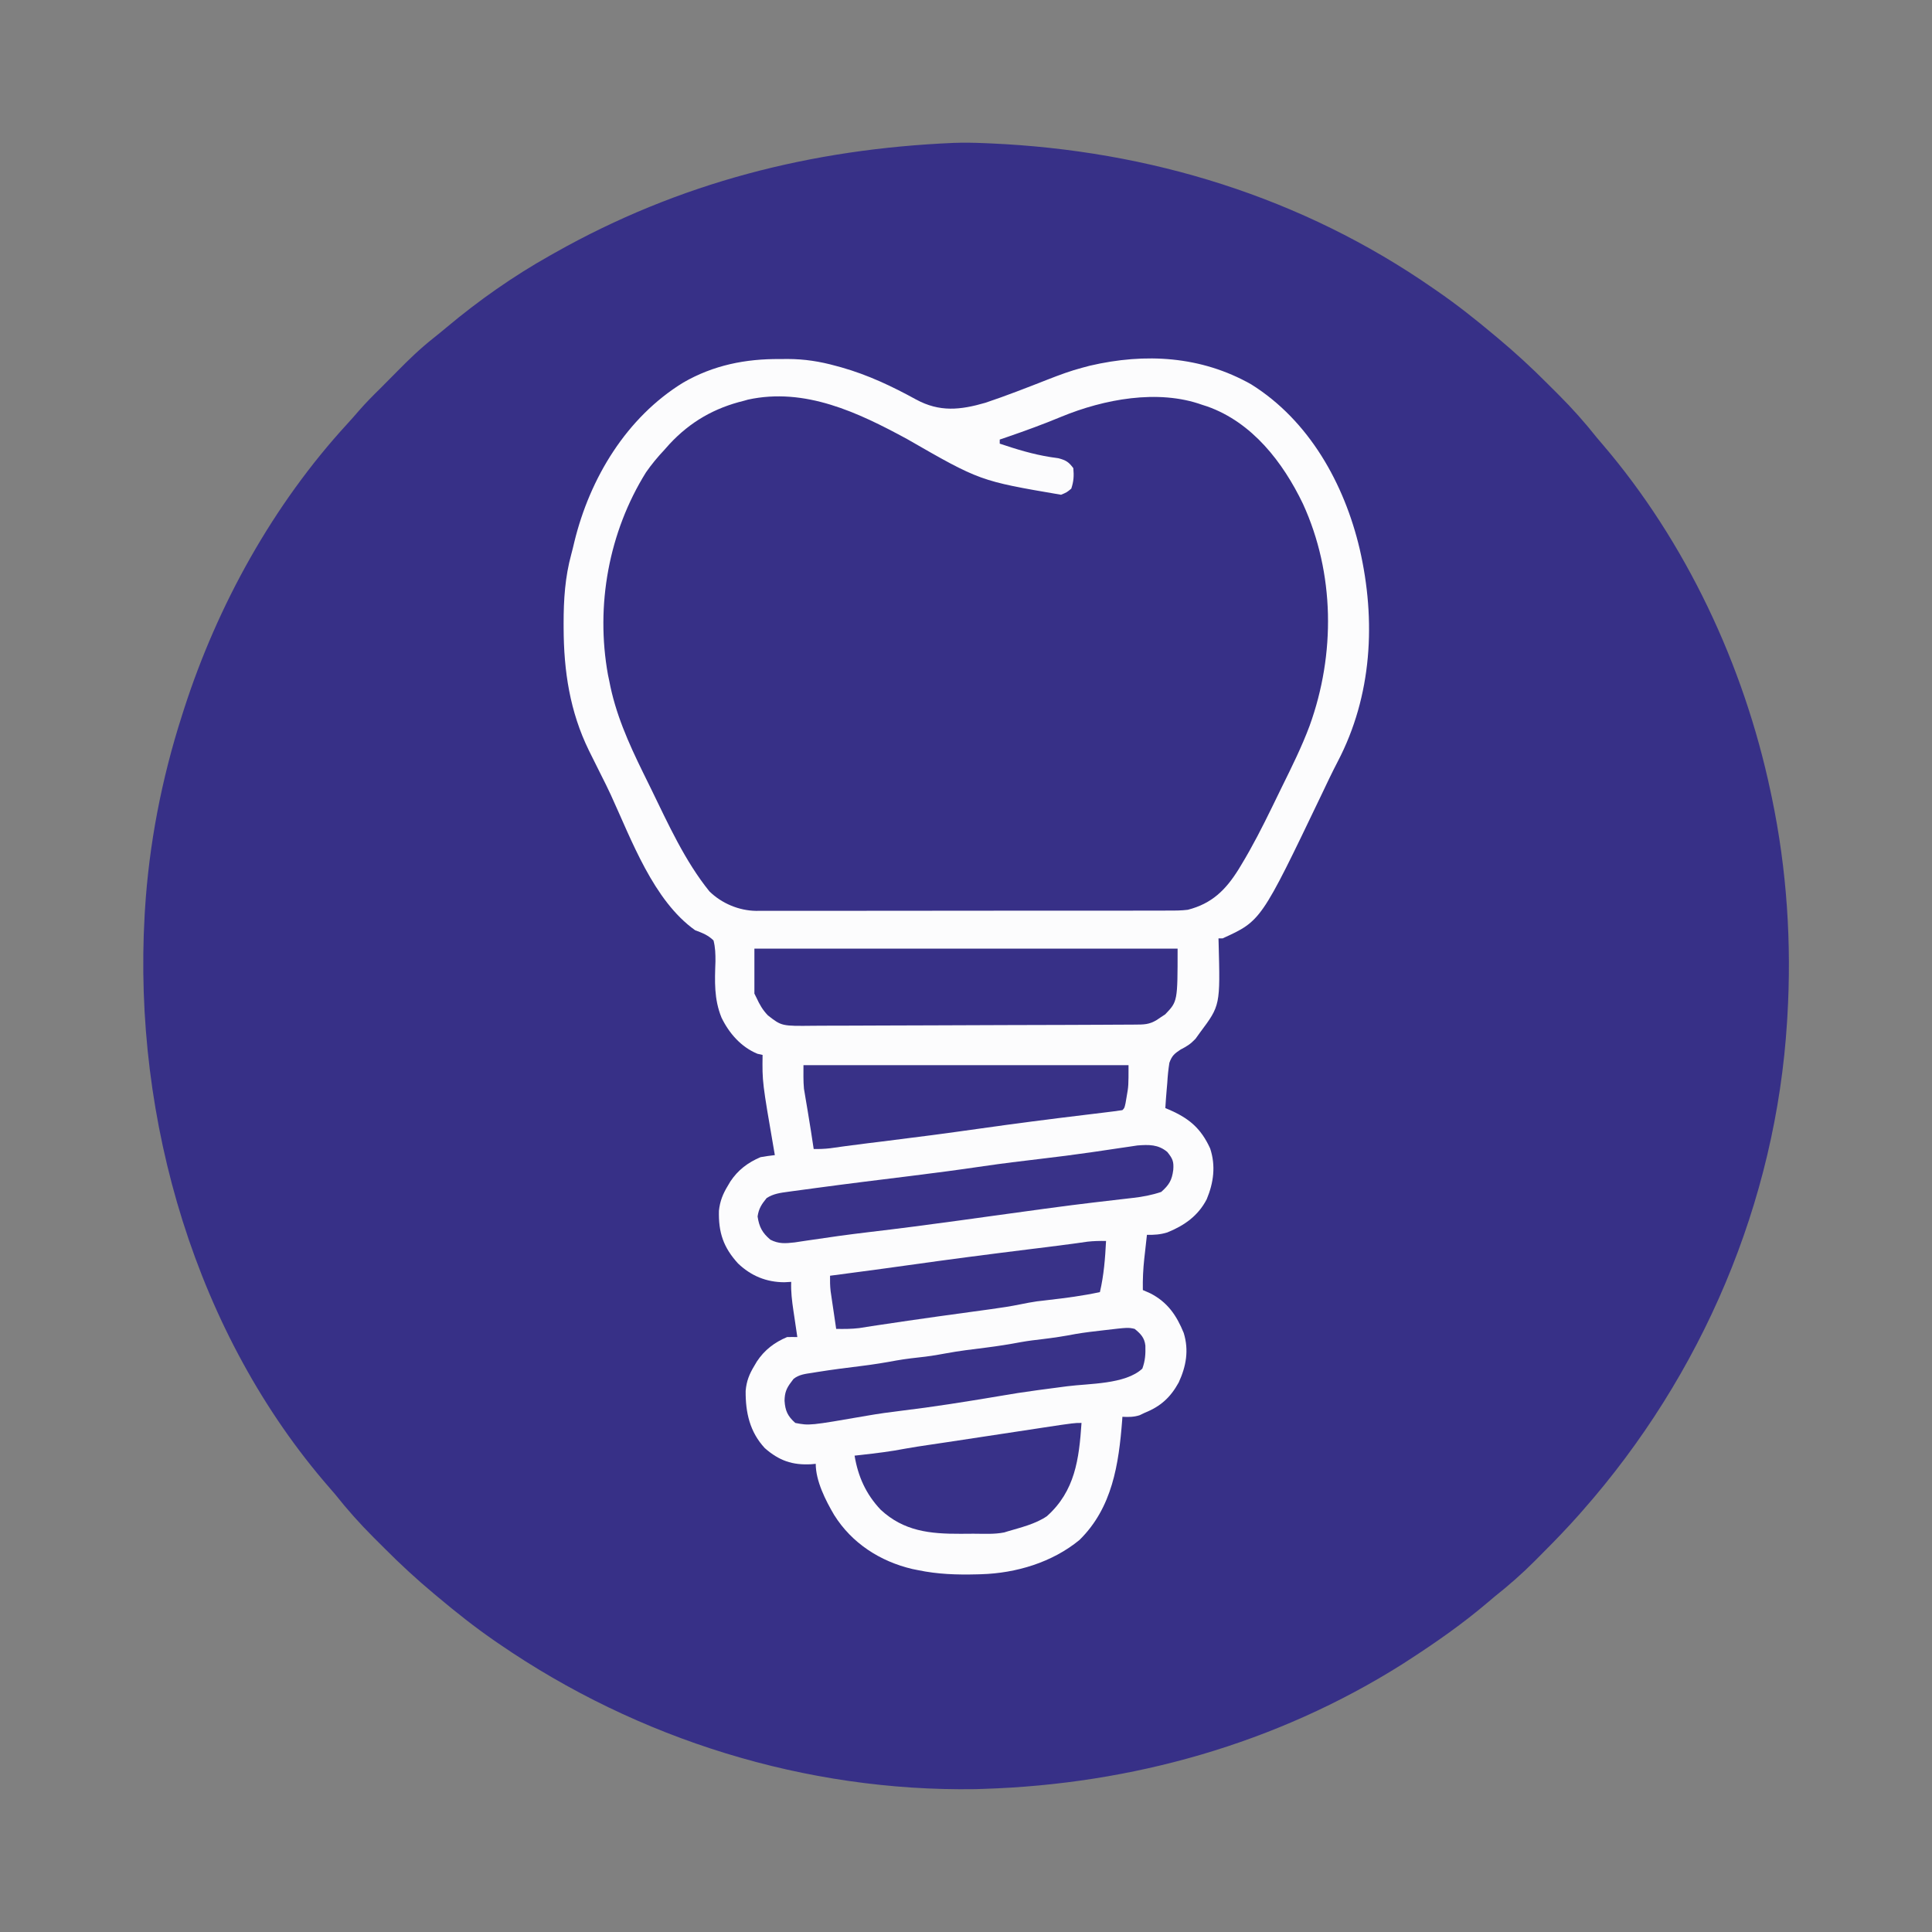
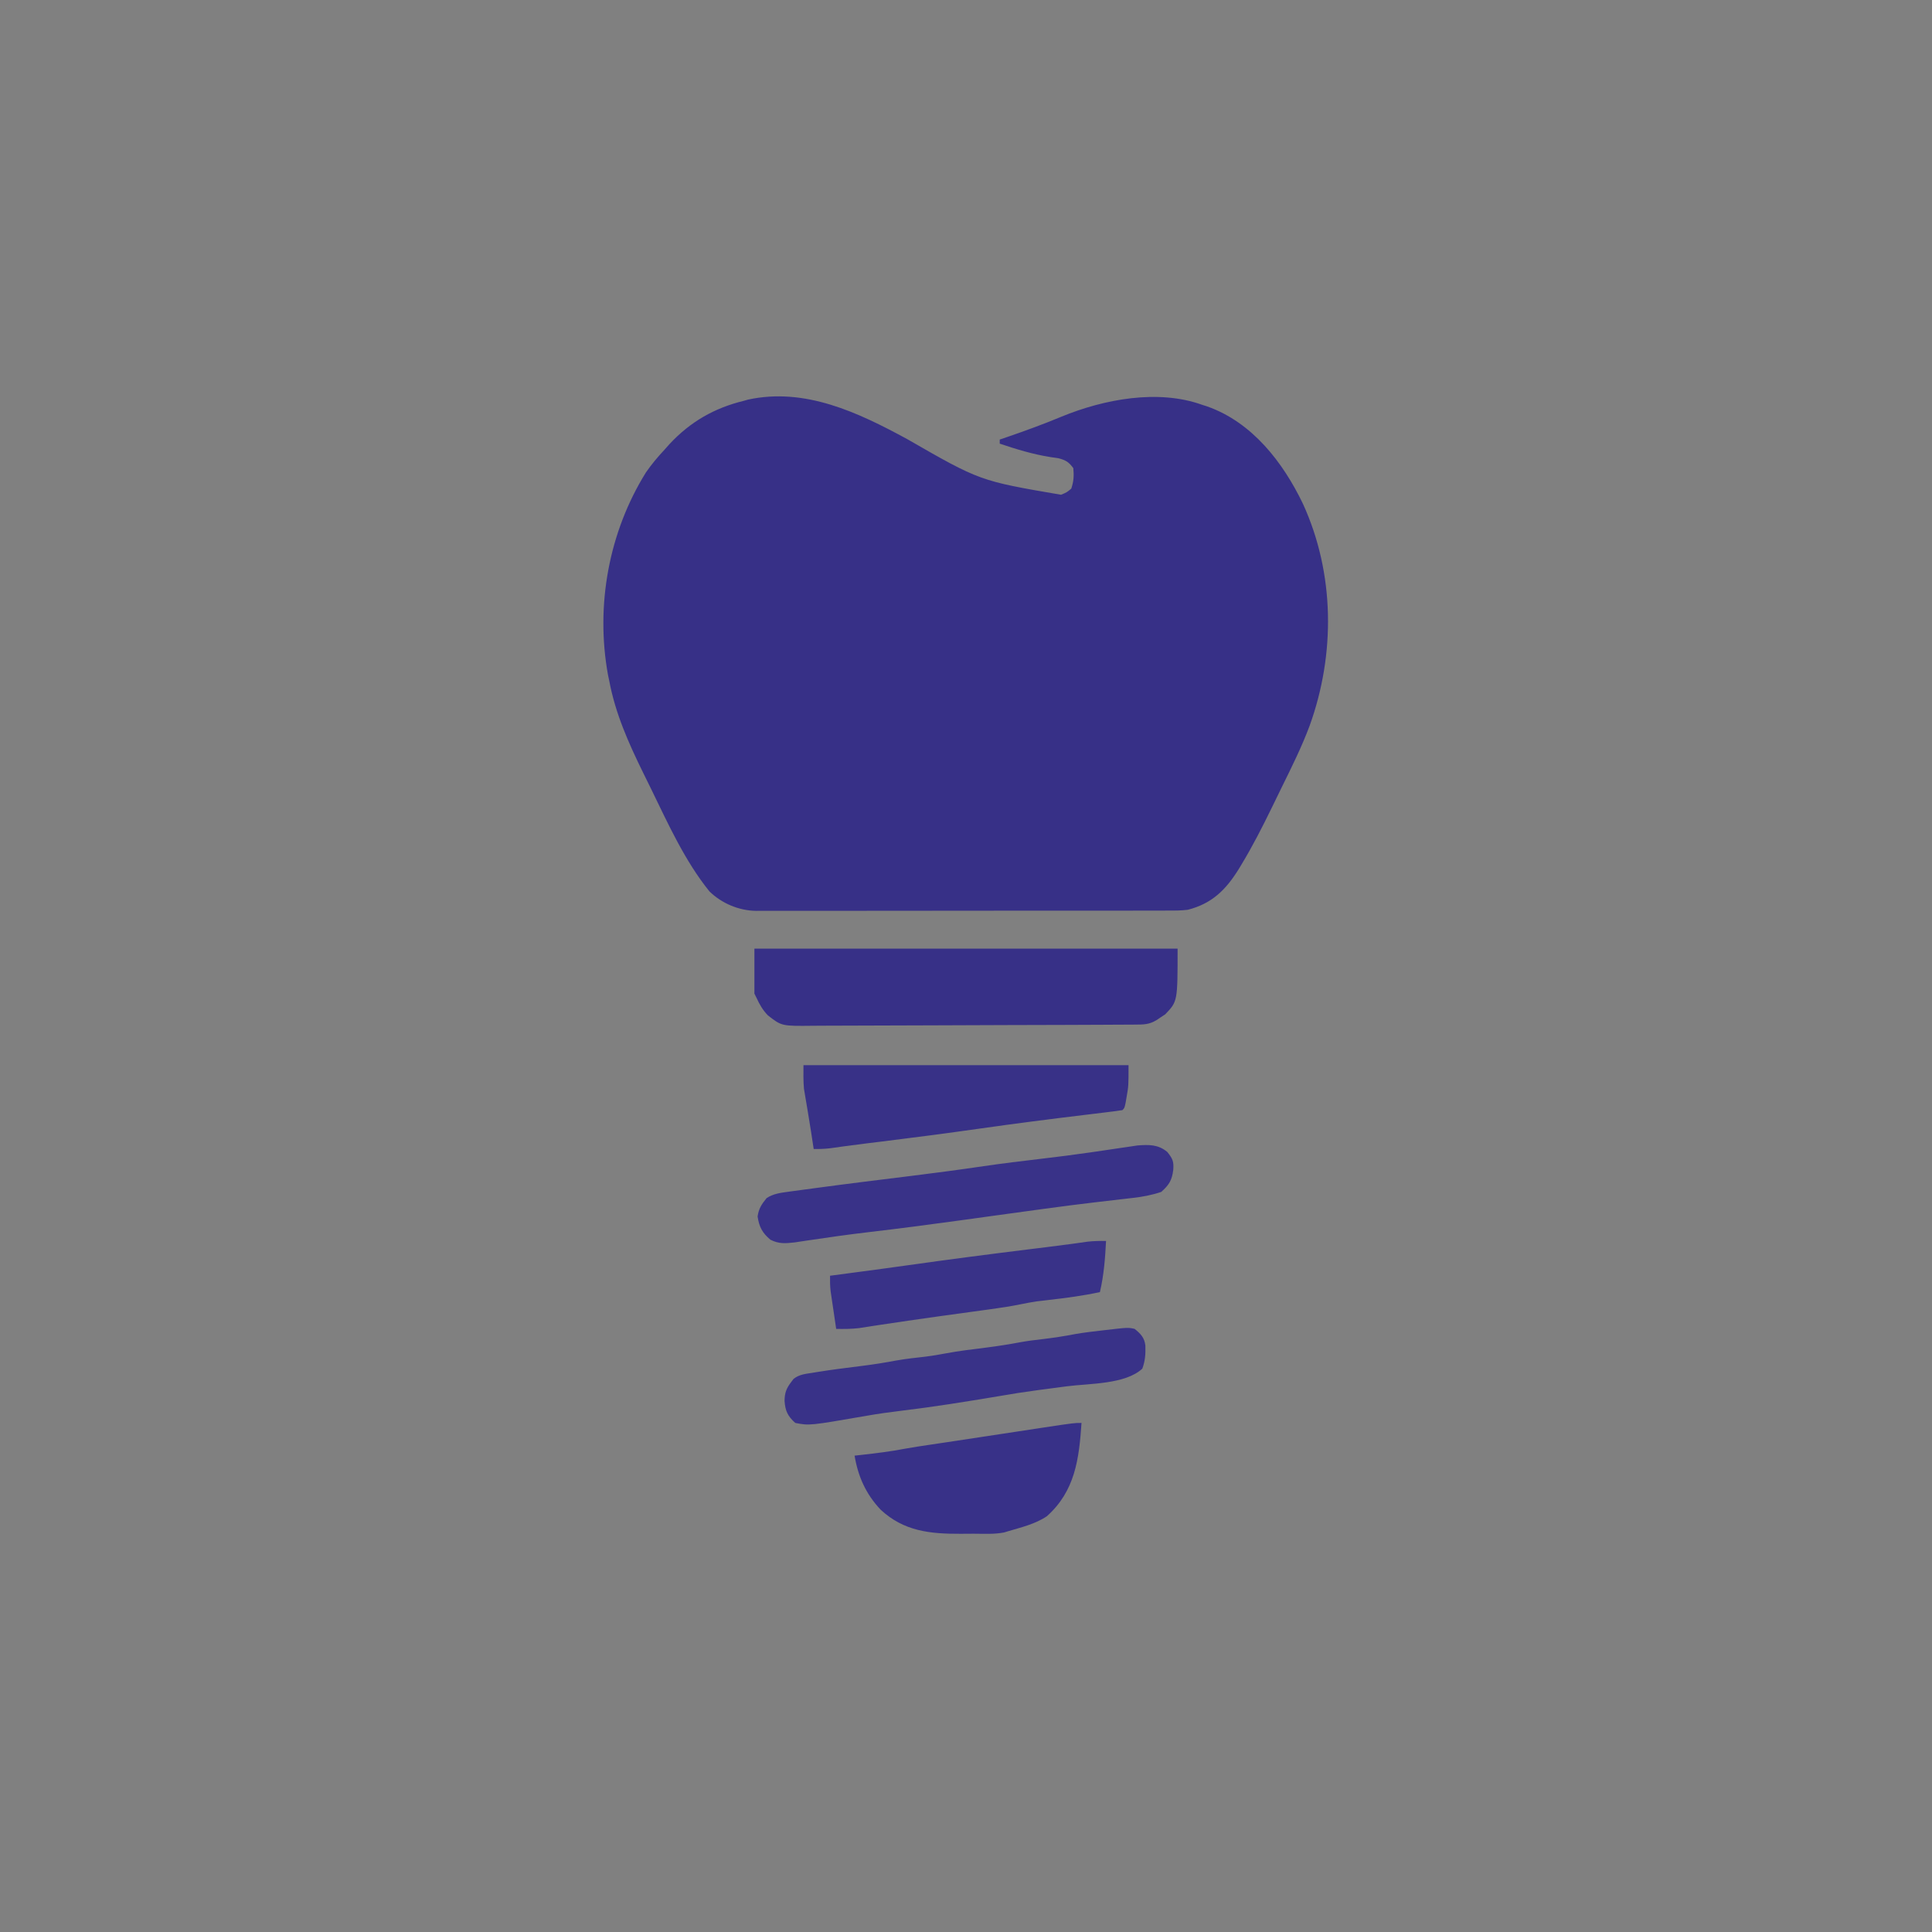
<svg xmlns="http://www.w3.org/2000/svg" width="945" height="945">
  <rect width="100%" height="100%" fill="#808080" stroke="none" />
-   <path d="M0 0 C4.818 -0.177 9.609 -0.095 14.423 0.109 C15.561 0.156 16.699 0.202 17.871 0.25 C95.697 3.666 170.237 26.51 234.423 71.109 C235.28 71.698 235.28 71.698 236.153 72.298 C245.985 79.066 255.285 86.436 264.423 94.109 C264.917 94.52 265.41 94.931 265.919 95.354 C274.506 102.518 282.643 110.01 290.521 117.946 C292.246 119.682 293.981 121.407 295.718 123.131 C302.412 129.817 308.551 136.683 314.423 144.109 C315.286 145.137 316.155 146.161 317.033 147.176 C358.089 195.05 386.405 255.571 399.423 317.109 C399.646 318.153 399.868 319.196 400.097 320.271 C407.45 355.495 409.814 391.525 407.673 427.422 C407.63 428.15 407.587 428.878 407.542 429.628 C402.124 518.197 365.954 602.722 307.423 669.109 C306.448 670.218 306.448 670.218 305.453 671.349 C299.996 677.488 294.328 683.391 288.522 689.196 C287.051 690.669 285.589 692.15 284.126 693.631 C277.894 699.9 271.347 705.607 264.423 711.109 C263.361 711.997 262.303 712.889 261.251 713.789 C249.015 724.209 235.914 733.393 222.423 742.109 C221.414 742.763 220.405 743.416 219.365 744.09 C157.702 782.98 87.013 802.833 14.423 805.109 C13.124 805.152 11.825 805.194 10.486 805.238 C-72.398 806.512 -154.391 780.967 -222.577 734.109 C-223.158 733.711 -223.739 733.313 -224.337 732.903 C-234.158 726.14 -243.448 718.775 -252.577 711.109 C-253.07 710.699 -253.563 710.288 -254.072 709.864 C-262.659 702.701 -270.796 695.209 -278.674 687.273 C-280.399 685.537 -282.135 683.812 -283.872 682.088 C-290.567 675.401 -296.691 668.527 -302.577 661.109 C-303.511 660.007 -304.453 658.911 -305.405 657.824 C-370.642 583.012 -401.584 478.018 -395.827 377.734 C-395.784 377.006 -395.741 376.277 -395.697 375.526 C-393.731 343.133 -387.498 311 -377.577 280.109 C-377.248 279.078 -376.92 278.046 -376.582 276.983 C-360.197 226.086 -332.975 176.86 -296.631 137.348 C-294.696 135.239 -292.818 133.092 -290.952 130.922 C-287.659 127.141 -284.155 123.617 -280.577 120.109 C-277.909 117.455 -275.259 114.787 -272.631 112.094 C-266.853 106.197 -261.028 100.585 -254.542 95.457 C-252.377 93.743 -250.253 92.009 -248.143 90.23 C-232.412 77.052 -215.481 65.155 -197.577 55.109 C-196.796 54.667 -196.015 54.225 -195.211 53.769 C-134.406 19.452 -69.599 2.954 0 0 Z " fill="#373087" transform="translate(466.577,69.891)" />
-   <path d="M0 0 C1.211 -0.012 2.422 -0.023 3.67 -0.035 C11.976 -0.008 19.445 1.153 27.438 3.375 C28.732 3.726 28.732 3.726 30.052 4.084 C43.069 7.783 54.718 13.307 66.559 19.801 C78.024 26.016 88.152 24.949 100.438 21.375 C110.714 17.935 120.814 13.971 130.901 10.017 C136.558 7.811 142.123 5.719 148 4.188 C149.136 3.885 150.271 3.582 151.441 3.27 C178.652 -3.094 205.963 -1.48 230.438 12.375 C258.83 30.107 276.011 61.068 283.507 92.915 C291.571 127.973 289.572 164.732 272.758 196.879 C269.922 202.308 267.319 207.845 264.688 213.375 C235.264 274.794 235.264 274.794 216.438 283.375 C215.778 283.375 215.118 283.375 214.438 283.375 C214.458 284.064 214.479 284.753 214.501 285.464 C215.311 316.16 215.311 316.16 205.438 329.375 C204.324 330.922 204.324 330.922 203.188 332.5 C200.639 335.164 199.06 336.107 195.895 337.75 C192.889 339.718 191.647 340.789 190.424 344.203 C189.881 347.562 189.576 350.853 189.375 354.25 C189.273 355.415 189.17 356.581 189.064 357.781 C188.818 360.645 188.61 363.506 188.438 366.375 C189.039 366.629 189.64 366.883 190.259 367.145 C200.017 371.356 205.858 376.261 210.367 386.129 C213.152 394.574 212.075 402.837 208.688 410.941 C204.538 419.02 197.772 423.819 189.414 427.191 C186.028 428.249 182.954 428.435 179.438 428.375 C179.099 431.374 178.766 434.374 178.438 437.375 C178.342 438.214 178.247 439.053 178.148 439.918 C177.585 445.106 177.341 450.156 177.438 455.375 C178.613 455.891 179.789 456.406 181 456.938 C189.439 461.217 193.932 467.728 197.438 476.375 C200.034 484.846 198.636 492.667 194.984 500.574 C190.932 507.912 186.177 512.26 178.438 515.375 C177.571 515.788 176.705 516.2 175.812 516.625 C172.937 517.533 170.435 517.514 167.438 517.375 C167.4 517.949 167.363 518.522 167.324 519.113 C165.665 540.549 162.52 561.849 146.438 577.625 C133.14 588.574 115.468 593.87 98.438 594.375 C97.775 594.395 97.112 594.416 96.43 594.437 C86.579 594.7 77.123 594.41 67.438 592.375 C66.53 592.192 65.623 592.009 64.688 591.82 C48.907 588.104 35.103 579.219 26.438 565.375 C22.246 558.247 17.438 548.78 17.438 540.375 C16.699 540.445 15.96 540.514 15.199 540.586 C5.978 541.078 -0.456 538.834 -7.441 532.734 C-14.833 524.805 -16.946 515.214 -16.84 504.695 C-16.44 499.911 -15.038 496.444 -12.562 492.375 C-12.15 491.676 -11.738 490.978 -11.312 490.258 C-7.611 484.685 -2.739 480.959 3.438 478.375 C5.104 478.335 6.771 478.329 8.438 478.375 C8.301 477.468 8.301 477.468 8.162 476.542 C7.749 473.779 7.343 471.015 6.938 468.25 C6.794 467.299 6.651 466.347 6.504 465.367 C5.818 460.663 5.245 456.145 5.438 451.375 C3.767 451.468 3.767 451.468 2.062 451.562 C-6.773 451.516 -14.186 448.45 -20.562 442.375 C-27.747 434.507 -30.193 427.186 -29.91 416.555 C-29.398 411.874 -27.994 408.373 -25.562 404.375 C-25.15 403.676 -24.738 402.978 -24.312 402.258 C-20.593 396.658 -15.745 392.999 -9.562 390.375 C-7.24 389.973 -4.906 389.625 -2.562 389.375 C-2.673 388.737 -2.784 388.099 -2.898 387.442 C-8.738 353.601 -8.738 353.601 -8.562 340.375 C-9.387 340.189 -10.213 340.004 -11.062 339.812 C-19.043 336.535 -24.941 329.795 -28.651 322.125 C-32.366 313.004 -31.955 304.298 -31.611 294.586 C-31.606 290.987 -31.669 287.863 -32.562 284.375 C-35.227 281.748 -38.1 280.67 -41.562 279.375 C-61.952 264.882 -72.658 235.21 -82.805 213.141 C-84.331 209.834 -85.95 206.581 -87.599 203.334 C-89.278 200.027 -90.924 196.703 -92.562 193.375 C-93.033 192.427 -93.033 192.427 -93.513 191.46 C-102.824 172.439 -105.808 152.636 -105.875 131.625 C-105.878 130.844 -105.88 130.062 -105.883 129.257 C-105.887 117.635 -105.191 106.688 -102.118 95.418 C-101.572 93.411 -101.088 91.397 -100.617 89.371 C-93.012 58.215 -75.123 28.528 -47.352 11.496 C-32.661 3.007 -16.879 -0.162 0 0 Z " fill="#FCFCFD" transform="translate(381.562,175.625)" />
  <path d="M0 0 C35.695 20.52 35.695 20.52 75.393 27.295 C78.218 26.114 78.218 26.114 80.393 24.295 C81.59 20.703 81.724 18.068 81.393 14.295 C79.165 11.262 77.733 10.384 74.064 9.424 C72.77 9.237 71.476 9.05 70.143 8.858 C61.595 7.5 53.582 5.051 45.393 2.295 C45.393 1.635 45.393 0.975 45.393 0.295 C46.604 -0.117 47.816 -0.53 49.064 -0.955 C58.015 -4.031 66.841 -7.256 75.58 -10.892 C96.292 -19.416 122.734 -24.473 144.393 -16.705 C145.223 -16.438 146.053 -16.171 146.908 -15.896 C168.896 -8.117 183.951 11.413 193.705 31.733 C209.278 65.732 209.624 105.252 196.982 140.245 C193.115 150.627 188.183 160.52 183.29 170.449 C181.714 173.652 180.155 176.864 178.598 180.077 C173.892 189.715 169.067 199.224 163.498 208.397 C162.858 209.455 162.858 209.455 162.205 210.534 C155.906 220.62 149.163 227.276 137.393 230.295 C134.284 230.68 131.225 230.706 128.095 230.683 C127.203 230.688 126.312 230.694 125.393 230.699 C122.429 230.714 119.466 230.707 116.502 230.699 C114.367 230.705 112.233 230.712 110.099 230.72 C104.318 230.738 98.537 230.737 92.756 230.731 C87.925 230.728 83.094 230.734 78.263 230.74 C66.865 230.754 55.466 230.753 44.068 230.741 C32.318 230.73 20.569 230.744 8.819 230.771 C-1.28 230.793 -11.379 230.8 -21.477 230.794 C-27.504 230.79 -33.531 230.793 -39.558 230.81 C-45.225 230.826 -50.892 230.822 -56.559 230.803 C-58.635 230.799 -60.711 230.802 -62.788 230.813 C-65.629 230.826 -68.469 230.814 -71.31 230.797 C-72.125 230.806 -72.941 230.816 -73.782 230.826 C-82.146 230.719 -90.594 227.191 -96.607 221.295 C-108.556 206.5 -116.729 188.44 -125.004 171.445 C-126.362 168.661 -127.732 165.885 -129.104 163.108 C-136.21 148.621 -142.621 134.257 -145.607 118.295 C-145.915 116.843 -145.915 116.843 -146.229 115.362 C-152.375 81.409 -145.829 45.516 -127.607 16.295 C-124.86 12.343 -121.898 8.802 -118.607 5.295 C-117.38 3.915 -117.38 3.915 -116.127 2.506 C-105.925 -8.434 -94.169 -15.174 -79.607 -18.705 C-79.002 -18.879 -78.396 -19.053 -77.771 -19.233 C-49.798 -25.33 -23.802 -12.905 0 0 Z " fill="#373087" transform="translate(443.607,214.705)" />
-   <path d="M0 0 C68.31 0 136.62 0 207 0 C207 25.834 207 25.834 200.93 32.156 C199.913 32.821 199.913 32.821 198.875 33.5 C198.192 33.964 197.509 34.428 196.805 34.906 C193.033 37.192 190.471 37.137 186.025 37.161 C185.298 37.166 184.572 37.171 183.824 37.176 C181.377 37.192 178.931 37.2 176.484 37.209 C174.735 37.218 172.986 37.228 171.236 37.238 C165.479 37.27 159.722 37.29 153.965 37.309 C152.985 37.312 152.006 37.315 150.997 37.319 C141.76 37.349 132.523 37.376 123.286 37.393 C111.471 37.415 99.657 37.457 87.842 37.526 C79.536 37.574 71.229 37.598 62.922 37.605 C57.962 37.61 53.001 37.625 48.041 37.665 C43.369 37.702 38.699 37.71 34.027 37.697 C32.317 37.697 30.606 37.707 28.896 37.729 C13.333 37.913 13.333 37.913 6.6 32.654 C4.028 29.996 2.55 27.359 1 24 C0.67 23.34 0.34 22.68 0 22 C0 14.74 0 7.48 0 0 Z " fill="#373087" transform="translate(369,464)" />
+   <path d="M0 0 C68.31 0 136.62 0 207 0 C207 25.834 207 25.834 200.93 32.156 C199.913 32.821 199.913 32.821 198.875 33.5 C198.192 33.964 197.509 34.428 196.805 34.906 C193.033 37.192 190.471 37.137 186.025 37.161 C185.298 37.166 184.572 37.171 183.824 37.176 C181.377 37.192 178.931 37.2 176.484 37.209 C174.735 37.218 172.986 37.228 171.236 37.238 C165.479 37.27 159.722 37.29 153.965 37.309 C152.985 37.312 152.006 37.315 150.997 37.319 C141.76 37.349 132.523 37.376 123.286 37.393 C111.471 37.415 99.657 37.457 87.842 37.526 C79.536 37.574 71.229 37.598 62.922 37.605 C43.369 37.702 38.699 37.71 34.027 37.697 C32.317 37.697 30.606 37.707 28.896 37.729 C13.333 37.913 13.333 37.913 6.6 32.654 C4.028 29.996 2.55 27.359 1 24 C0.67 23.34 0.34 22.68 0 22 C0 14.74 0 7.48 0 0 Z " fill="#373087" transform="translate(369,464)" />
  <path d="M0 0 C52.47 0 104.94 0 159 0 C159 10.19 159 10.19 158.062 15.5 C157.888 16.521 157.714 17.542 157.535 18.594 C157 21 157 21 156 22 C152.972 22.449 149.953 22.841 146.914 23.199 C144.953 23.438 142.992 23.677 141.031 23.916 C139.988 24.042 138.946 24.167 137.871 24.296 C120.556 26.383 103.266 28.605 86 31.062 C70.135 33.317 54.256 35.4 38.352 37.352 C37.575 37.447 36.798 37.542 35.998 37.641 C34.487 37.826 32.977 38.01 31.466 38.194 C27.877 38.634 24.291 39.091 20.709 39.584 C19.687 39.724 19.687 39.724 18.644 39.867 C16.805 40.122 14.966 40.382 13.128 40.642 C10.379 40.957 7.762 41.071 5 41 C4.89 40.282 4.781 39.564 4.668 38.824 C4.43 37.272 4.43 37.272 4.188 35.688 C4.008 34.511 3.829 33.334 3.645 32.121 C3.186 29.151 2.699 26.186 2.199 23.223 C2.063 22.4 1.927 21.577 1.786 20.73 C1.519 19.115 1.245 17.502 0.966 15.889 C0.84 15.127 0.715 14.364 0.586 13.578 C0.473 12.912 0.36 12.246 0.244 11.56 C-0.122 7.723 0 3.854 0 0 Z " fill="#383187" transform="translate(393,521)" />
  <path d="M0 0 C2.651 3.293 3.261 4.68 2.938 8.812 C2.283 13.895 0.891 16.15 -2.938 19.562 C-7.525 21.117 -11.982 21.945 -16.785 22.492 C-18.095 22.645 -19.405 22.799 -20.755 22.956 C-21.445 23.034 -22.135 23.113 -22.846 23.193 C-26.58 23.617 -30.311 24.062 -34.043 24.504 C-34.802 24.593 -35.562 24.683 -36.344 24.775 C-43.175 25.583 -49.995 26.46 -56.812 27.375 C-57.985 27.532 -59.157 27.689 -60.364 27.851 C-68.577 28.959 -76.787 30.094 -84.996 31.23 C-89.414 31.842 -93.832 32.452 -98.25 33.062 C-99.359 33.216 -100.468 33.369 -101.61 33.527 C-116.315 35.556 -131.025 37.479 -145.768 39.206 C-155.921 40.405 -166.03 41.814 -176.138 43.344 C-177.21 43.504 -178.282 43.664 -179.387 43.828 C-180.784 44.041 -180.784 44.041 -182.21 44.259 C-186.796 44.769 -189.953 45.065 -194.125 42.938 C-198.075 39.602 -199.631 36.664 -200.375 31.562 C-199.808 27.677 -198.41 25.585 -195.938 22.562 C-192.585 20.422 -189.263 20.016 -185.359 19.484 C-184.697 19.393 -184.034 19.301 -183.352 19.206 C-181.131 18.901 -178.909 18.607 -176.688 18.312 C-175.102 18.097 -173.517 17.882 -171.932 17.666 C-156.365 15.564 -140.774 13.653 -125.184 11.728 C-113.353 10.264 -101.548 8.699 -89.754 6.958 C-80.482 5.604 -71.189 4.475 -61.884 3.384 C-53.613 2.414 -45.362 1.361 -37.121 0.164 C-35.897 -0.012 -35.897 -0.012 -34.648 -0.193 C-30.684 -0.765 -26.723 -1.349 -22.764 -1.951 C-21.32 -2.162 -19.877 -2.372 -18.434 -2.582 C-17.177 -2.771 -15.921 -2.961 -14.627 -3.156 C-9.039 -3.583 -4.478 -3.716 0 0 Z " fill="#393288" transform="translate(570.938,563.438)" />
  <path d="M0 0 C-1.192 17.696 -3.158 33.311 -16.938 45.625 C-22.538 49.435 -29.559 51.09 -36 53 C-36.591 53.182 -37.183 53.365 -37.792 53.553 C-42.716 54.55 -47.876 54.186 -52.887 54.185 C-54.965 54.187 -57.043 54.206 -59.121 54.225 C-74.098 54.289 -86.893 52.998 -98.25 42.438 C-105.437 34.844 -109.293 26.24 -111 16 C-109.9 15.879 -108.801 15.758 -107.668 15.633 C-100.474 14.824 -93.341 13.97 -86.232 12.584 C-82.28 11.87 -78.316 11.278 -74.344 10.691 C-72.548 10.424 -70.753 10.157 -68.958 9.889 C-67.997 9.746 -67.036 9.603 -66.046 9.456 C-60.619 8.644 -55.194 7.817 -49.77 6.992 C-46.294 6.465 -42.818 5.938 -39.342 5.411 C-36.969 5.051 -34.597 4.69 -32.224 4.329 C-28.74 3.798 -25.255 3.27 -21.77 2.742 C-20.719 2.582 -19.669 2.421 -18.587 2.256 C-3.65 0 -3.65 0 0 0 Z " fill="#383188" transform="translate(529,696)" />
  <path d="M0 0 C2.941 2.399 4.816 4.325 5.238 8.172 C5.358 12.33 5.183 15.497 3.75 19.438 C-4.556 27.177 -22.192 26.663 -33 28.062 C-36.875 28.571 -40.75 29.084 -44.625 29.598 C-45.552 29.72 -46.479 29.843 -47.435 29.97 C-53.983 30.844 -60.493 31.858 -67 33 C-82.699 35.632 -98.38 38.154 -114.188 40.047 C-119.785 40.717 -125.336 41.491 -130.891 42.461 C-159.039 47.341 -159.039 47.341 -166 46 C-169.7 42.731 -170.93 40.067 -171.25 35.188 C-171.201 31.339 -170.391 29.099 -168 26 C-167.62 25.491 -167.239 24.982 -166.848 24.457 C-164.107 22.296 -161.112 22.013 -157.75 21.5 C-157.016 21.379 -156.283 21.258 -155.527 21.133 C-148.138 19.947 -140.712 18.999 -133.284 18.09 C-127.665 17.394 -122.122 16.501 -116.558 15.457 C-111.794 14.606 -106.994 14.114 -102.188 13.562 C-99.005 13.168 -95.87 12.623 -92.719 12.031 C-86.047 10.789 -79.339 9.971 -72.605 9.145 C-66.876 8.424 -61.22 7.52 -55.545 6.455 C-52.039 5.828 -48.539 5.406 -45 5 C-39.599 4.36 -34.276 3.537 -28.938 2.504 C-24.444 1.733 -19.922 1.214 -15.393 0.697 C-3.199 -0.73 -3.199 -0.73 0 0 Z " fill="#393288" transform="translate(555,650)" />
  <path d="M0 0 C-0.432 8.527 -1.056 16.667 -3 25 C-11.312 26.811 -19.633 27.88 -28.078 28.855 C-29.084 28.975 -30.089 29.095 -31.125 29.219 C-32.014 29.321 -32.904 29.424 -33.82 29.529 C-36.503 29.926 -39.123 30.418 -41.778 30.963 C-46.644 31.955 -51.513 32.704 -56.434 33.367 C-57.302 33.487 -58.17 33.606 -59.064 33.73 C-60.907 33.983 -62.75 34.236 -64.593 34.487 C-69.4 35.143 -74.206 35.808 -79.012 36.473 C-79.959 36.603 -80.906 36.734 -81.882 36.869 C-91.906 38.257 -101.915 39.735 -111.922 41.238 C-112.811 41.371 -113.699 41.503 -114.615 41.639 C-116.647 41.947 -118.675 42.274 -120.703 42.605 C-124.517 43.062 -128.161 43.067 -132 43 C-132.506 39.605 -133.004 36.209 -133.5 32.812 C-133.643 31.853 -133.786 30.893 -133.934 29.904 C-134.069 28.973 -134.204 28.042 -134.344 27.082 C-134.532 25.802 -134.532 25.802 -134.725 24.495 C-135.003 21.975 -135.048 19.533 -135 17 C-134.28 16.905 -133.559 16.81 -132.817 16.712 C-129.295 16.247 -125.772 15.78 -122.25 15.312 C-121.582 15.224 -120.914 15.135 -120.225 15.044 C-112.373 14.001 -104.523 12.941 -96.68 11.832 C-76.994 9.052 -57.288 6.491 -37.557 4.055 C-36.579 3.934 -35.601 3.814 -34.593 3.689 C-32.686 3.454 -30.779 3.219 -28.872 2.985 C-24.732 2.474 -20.595 1.952 -16.463 1.38 C-15.436 1.239 -15.436 1.239 -14.388 1.094 C-12.615 0.846 -10.842 0.593 -9.07 0.339 C-6.019 0.002 -3.066 -0.061 0 0 Z " fill="#393288" transform="translate(541,607)" />
</svg>